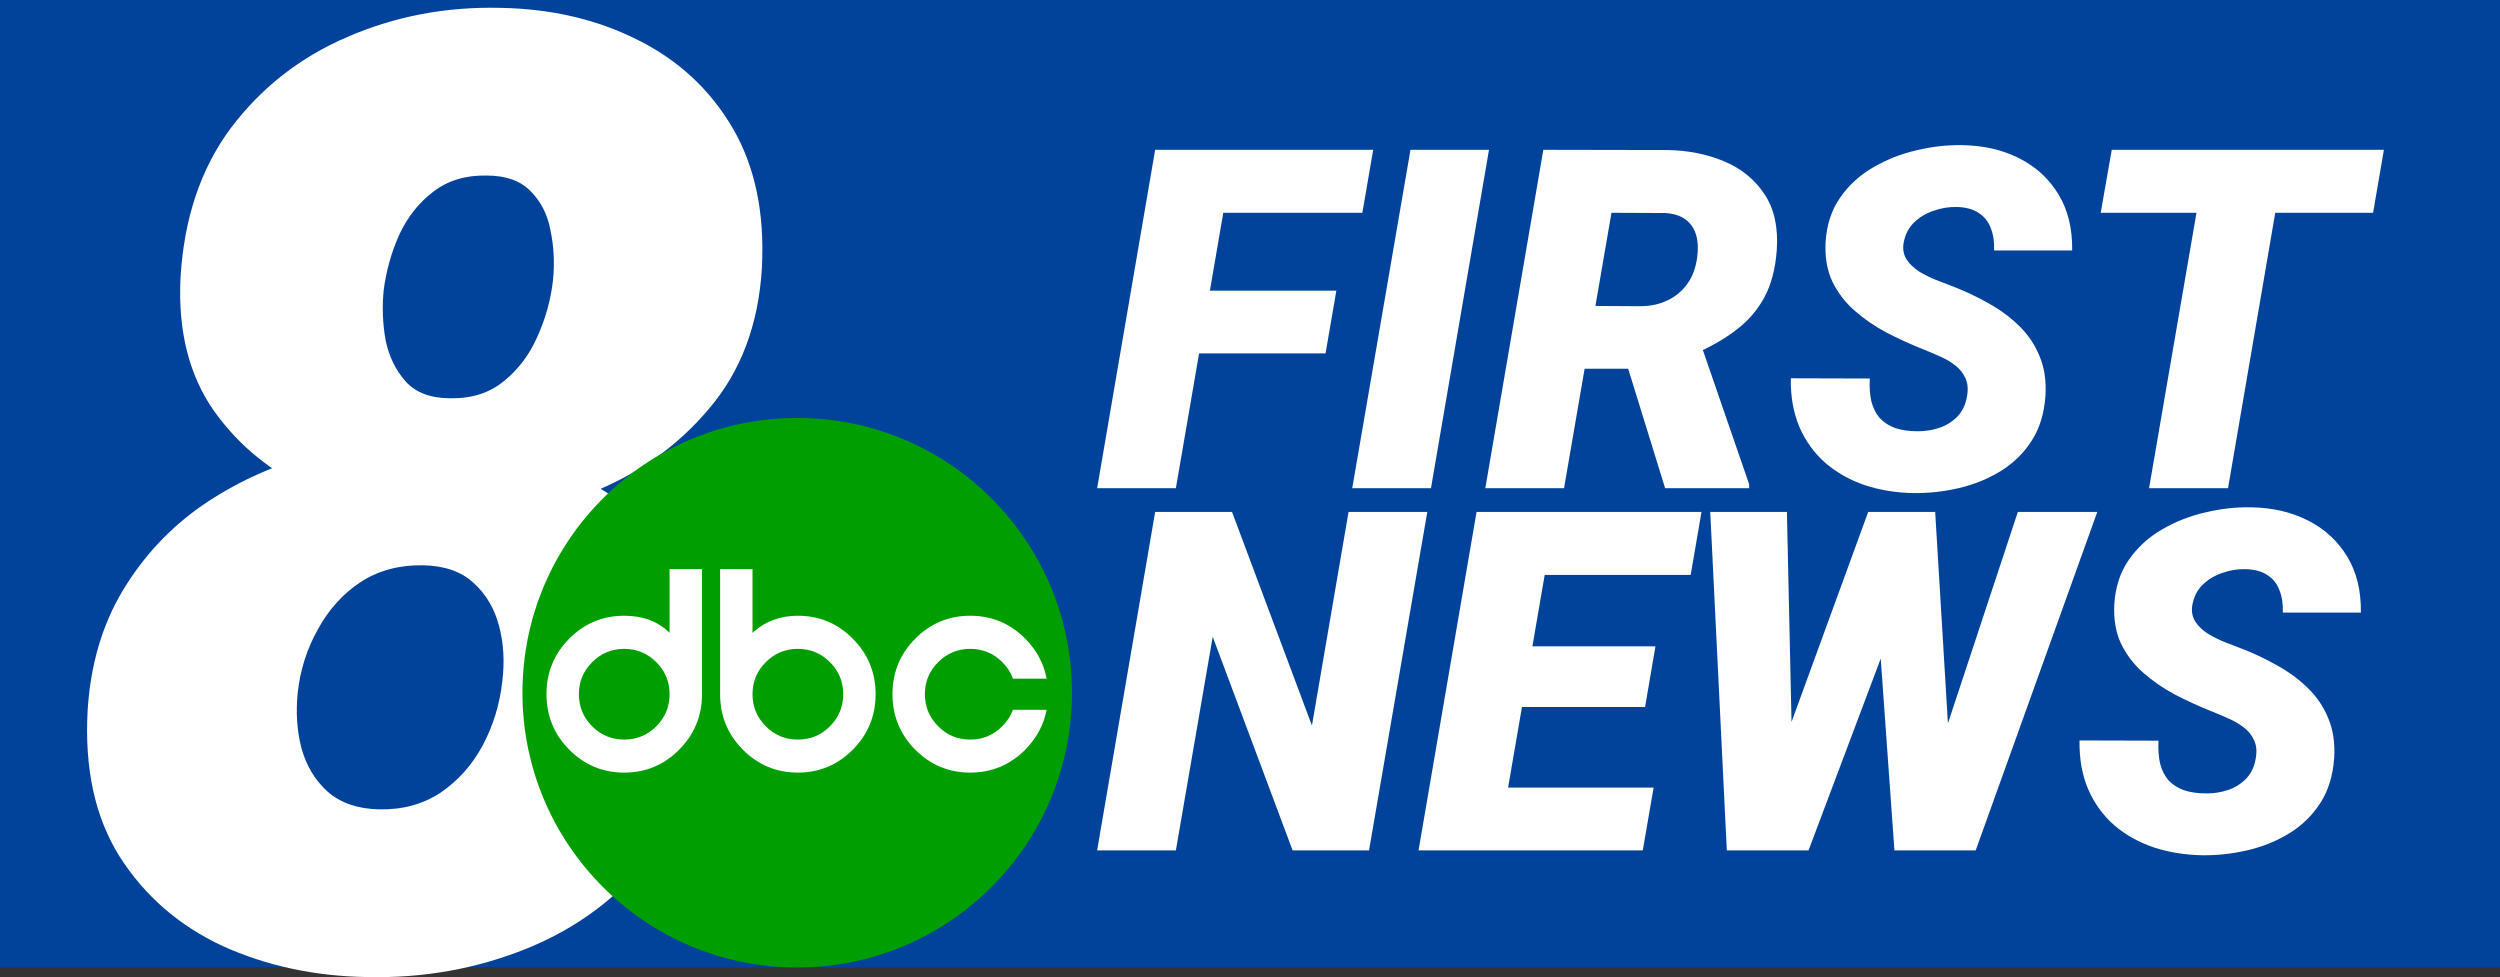
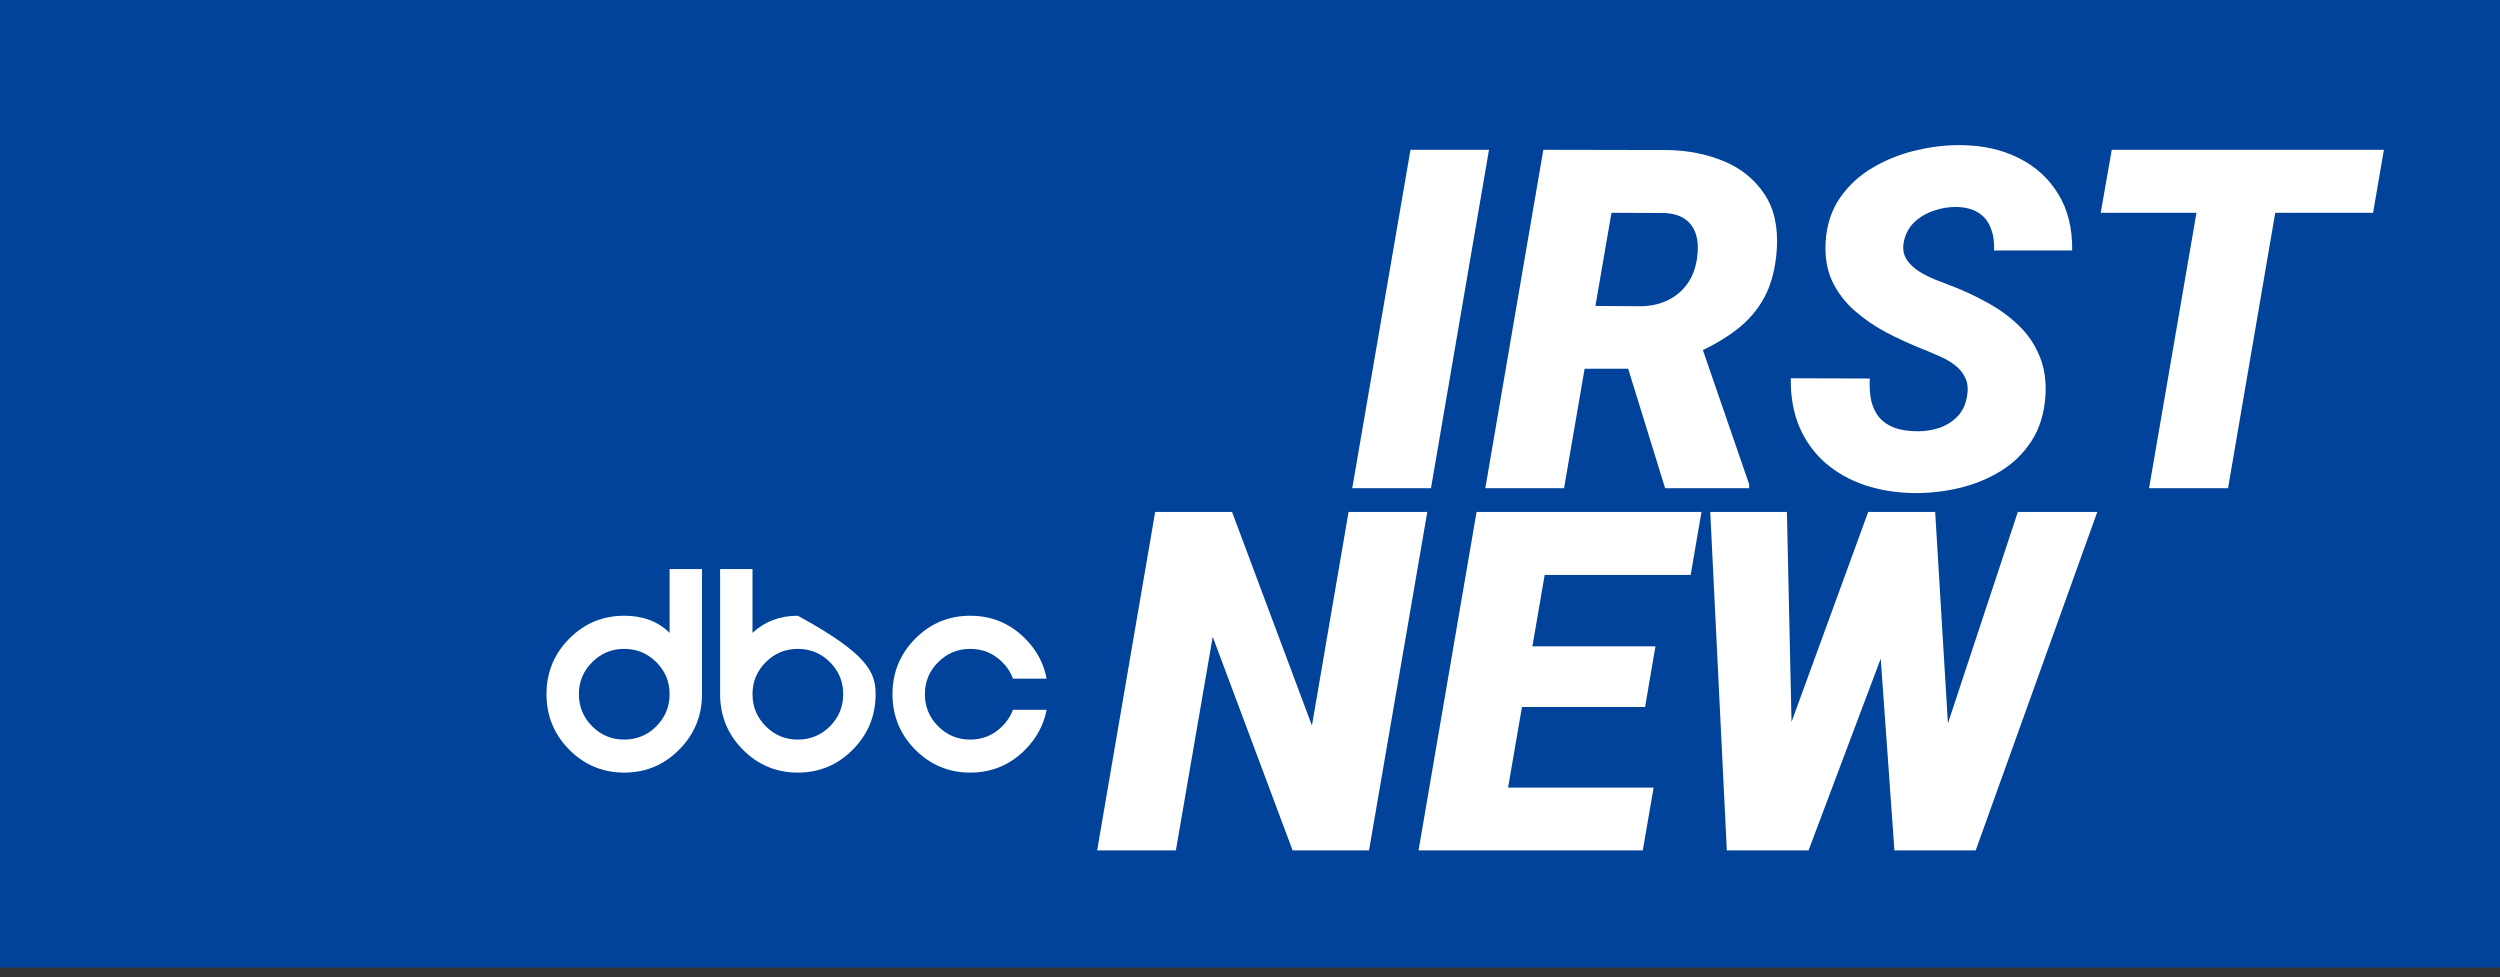
<svg xmlns="http://www.w3.org/2000/svg" width="1292" height="505" viewBox="0 0 1292 505" fill="none">
  <rect x="0" y="0" width="1292" height="505" fill="#333333" stroke="none" />
  <rect width="1292" height="500" fill="#01439B" />
-   <path d="M364.893 361.401C362.948 393.744 353.441 420.735 336.37 442.371C319.516 463.785 298.124 479.734 272.194 490.218C246.265 500.702 218.714 505.609 189.543 504.94C162.533 504.494 137.684 499.14 114.996 488.879C92.523 478.396 74.805 463.005 61.84 442.706C49.091 422.408 43.581 397.09 45.31 366.754C46.822 343.333 52.872 322.811 63.46 305.19C74.048 287.568 87.661 272.958 104.3 261.358C121.154 249.759 139.629 241.172 159.724 235.595C180.036 229.796 200.564 227.119 221.307 227.565C247.021 228.011 271.114 233.364 293.586 243.625C316.059 253.663 333.993 268.496 347.39 288.126C360.787 307.755 366.622 332.18 364.893 361.401ZM259.554 352.367C260.85 342.106 260.31 332.515 257.933 323.592C255.556 314.447 251.126 306.974 244.644 301.175C238.378 295.375 229.734 292.364 218.714 292.141C206.398 291.918 195.594 294.817 186.302 300.84C177.227 306.863 169.88 315.004 164.262 325.265C158.644 335.303 155.187 346.121 153.89 357.72C152.81 367.981 153.458 377.684 155.835 386.83C158.428 395.975 162.966 403.448 169.448 409.247C176.146 415.047 185.006 418.058 196.026 418.281C208.126 418.504 218.714 415.604 227.79 409.582C236.865 403.336 244.104 395.194 249.506 385.157C254.908 374.896 258.257 363.966 259.554 352.367ZM393.74 138.564C392.011 167.785 382.828 192.098 366.189 211.505C349.767 230.911 329.24 245.41 304.606 255.001C280.189 264.593 255.124 269.054 229.41 268.385C205.641 267.939 183.061 263.031 161.669 253.663C140.493 244.294 123.423 230.465 110.458 212.174C97.709 193.883 91.983 171.131 93.279 143.918C95.008 113.135 103.651 87.26 119.209 66.293C134.983 45.325 155.079 29.599 179.496 19.116C204.129 8.409 230.491 3.39 258.581 4.059C284.727 4.505 308.28 9.97 329.24 20.454C350.415 30.938 366.838 46.106 378.506 65.958C390.174 85.81 395.252 110.012 393.74 138.564ZM285.807 144.587C286.672 135.887 286.24 127.411 284.511 119.158C282.998 110.905 279.541 104.101 274.139 98.748C268.953 93.394 261.39 90.718 251.451 90.718C240.646 90.495 231.463 93.283 223.9 99.082C216.554 104.659 210.719 112.02 206.398 121.165C202.292 130.311 199.591 139.902 198.295 149.94C197.43 158.639 197.755 167.227 199.267 175.704C200.996 184.18 204.453 191.318 209.639 197.117C214.825 202.917 222.496 205.817 232.652 205.817C243.672 206.04 252.855 203.14 260.202 197.117C267.765 191.095 273.599 183.399 277.704 174.031C282.026 164.439 284.727 154.624 285.807 144.587Z" fill="white" />
-   <path d="M637.795 77.421L607.692 252.31H567L596.984 77.421H637.795ZM690.624 150.211L685.032 182.642H607.93L613.523 150.211H690.624ZM709.661 77.421L704.069 109.972H620.305L626.016 77.421H709.661Z" fill="white" />
  <path d="M769.51 77.421L739.526 252.31H698.834L728.937 77.421H769.51Z" fill="white" />
  <path d="M797.59 77.421L861.723 77.541C872.273 77.701 881.99 79.623 890.874 83.306C899.758 86.99 906.738 92.635 911.815 100.243C916.891 107.77 919.033 117.419 918.24 129.191C917.526 138.88 915.384 147.048 911.815 153.694C908.245 160.261 903.407 165.866 897.299 170.511C891.191 175.155 884.012 179.279 875.763 182.883L861.009 190.57H803.421L808.894 158.019L848.04 158.259C853.275 158.179 857.915 157.138 861.961 155.136C866.085 153.134 869.457 150.291 872.074 146.608C874.692 142.924 876.358 138.44 877.072 133.155C877.706 128.83 877.548 124.987 876.596 121.623C875.644 118.18 873.819 115.458 871.122 113.456C868.425 111.454 864.856 110.333 860.414 110.092L832.81 109.972L808.299 252.31H767.607L797.59 77.421ZM860.533 252.31L836.617 174.955L877.904 174.715L903.962 250.268V252.31H860.533Z" fill="white" />
  <path d="M1016.52 204.984C1017.23 201.22 1016.96 198.017 1015.69 195.375C1014.5 192.732 1012.67 190.49 1010.21 188.648C1007.83 186.806 1005.1 185.245 1002 183.964C998.99 182.602 996.055 181.361 993.2 180.24C987.013 177.758 980.905 174.955 974.876 171.832C968.848 168.629 963.374 164.865 958.456 160.541C953.538 156.217 949.691 151.172 946.915 145.406C944.218 139.641 943.068 132.874 943.465 125.107C944.02 116.218 946.518 108.571 950.96 102.165C955.403 95.758 961.074 90.553 967.975 86.55C974.956 82.466 982.452 79.503 990.463 77.661C998.554 75.739 1006.45 74.858 1014.14 75.019C1025.09 75.179 1034.84 77.421 1043.41 81.745C1052.06 86.069 1058.84 92.275 1063.76 100.363C1068.68 108.371 1071.05 118.06 1070.9 129.431H1030.56C1030.72 124.947 1030.12 121.063 1028.78 117.78C1027.51 114.417 1025.4 111.814 1022.47 109.972C1019.53 108.05 1015.73 107.049 1011.05 106.969C1007.16 106.889 1003.27 107.53 999.387 108.891C995.5 110.172 992.129 112.174 989.273 114.897C986.418 117.62 984.593 121.143 983.8 125.467C983.245 128.75 983.76 131.633 985.347 134.116C986.933 136.518 989.115 138.6 991.891 140.362C994.667 142.043 997.562 143.485 1000.58 144.686C1003.67 145.887 1006.37 146.928 1008.67 147.809C1015.17 150.291 1021.4 153.214 1027.35 156.577C1033.38 159.86 1038.69 163.744 1043.29 168.229C1047.97 172.713 1051.54 177.958 1054 183.964C1056.54 189.889 1057.57 196.776 1057.09 204.624C1056.46 213.672 1054.08 221.4 1049.95 227.806C1045.83 234.212 1040.52 239.417 1034.01 243.421C1027.51 247.425 1020.37 250.348 1012.59 252.19C1004.82 254.031 996.928 254.912 988.916 254.832C979.953 254.672 971.584 253.311 963.811 250.748C956.037 248.106 949.255 244.302 943.465 239.337C937.674 234.292 933.192 228.126 930.019 220.839C926.846 213.472 925.339 205.024 925.498 195.495L966.309 195.615C966.071 200.099 966.349 204.063 967.142 207.506C968.015 210.87 969.443 213.712 971.426 216.035C973.488 218.277 976.145 219.999 979.398 221.2C982.65 222.321 986.576 222.881 991.177 222.881C995.064 222.881 998.792 222.281 1002.36 221.08C1006.01 219.798 1009.1 217.836 1011.64 215.194C1014.18 212.551 1015.81 209.148 1016.52 204.984Z" fill="white" />
  <path d="M1181.43 77.421L1151.45 252.31H1110.64L1140.74 77.421H1181.43ZM1232 77.421L1226.41 109.972H1085.65L1091.36 77.421H1232Z" fill="white" />
  <path d="M737.623 264.584L707.52 439.473H668.017L626.73 329.086L607.692 439.473H567L596.984 264.584H636.724L678.012 374.97L696.93 264.584H737.623Z" fill="white" />
  <path d="M854.584 407.041L848.991 439.473H759.159L764.751 407.041H854.584ZM803.897 264.584L773.794 439.473H733.101L763.085 264.584H803.897ZM855.536 334.011L850.181 365.361H771.89L777.363 334.011H855.536ZM879.332 264.584L873.74 297.135H783.55L789.262 264.584H879.332Z" fill="white" />
  <path d="M908.126 421.695L965.476 264.584H984.871L994.746 279.838L934.66 439.473H912.767L908.126 421.695ZM923.475 264.584L927.045 426.62L918.597 439.473H892.42L883.854 264.584H923.475ZM990.701 422.176L1042.82 264.584H1083.87L1021.04 439.473H995.936L990.701 422.176ZM1000.1 264.584L1009.86 426.5L1001.65 439.473H979.041L967.38 276.355L979.279 264.584H1000.1Z" fill="white" />
-   <path d="M1165.73 392.147C1166.44 388.383 1166.16 385.18 1164.89 382.538C1163.7 379.895 1161.88 377.653 1159.42 375.811C1157.04 373.969 1154.3 372.408 1151.21 371.127C1148.2 369.765 1145.26 368.524 1142.41 367.403C1136.22 364.921 1130.11 362.118 1124.08 358.995C1118.05 355.792 1112.58 352.028 1107.66 347.704C1102.74 343.38 1098.9 338.335 1096.12 332.569C1093.42 326.804 1092.27 320.037 1092.67 312.27C1093.23 303.381 1095.72 295.734 1100.17 289.328C1104.61 282.921 1110.28 277.716 1117.18 273.712C1124.16 269.629 1131.66 266.666 1139.67 264.824C1147.76 262.902 1155.65 262.021 1163.35 262.181C1174.29 262.341 1184.05 264.584 1192.62 268.908C1201.26 273.232 1208.04 279.438 1212.96 287.526C1217.88 295.534 1220.26 305.223 1220.1 316.594H1179.77C1179.92 312.11 1179.33 308.226 1177.98 304.943C1176.71 301.579 1174.61 298.977 1171.68 297.135C1168.74 295.213 1164.93 294.212 1160.25 294.132C1156.37 294.052 1152.48 294.693 1148.59 296.054C1144.71 297.335 1141.33 299.337 1138.48 302.06C1135.62 304.782 1133.8 308.306 1133.01 312.63C1132.45 315.913 1132.97 318.796 1134.55 321.278C1136.14 323.681 1138.32 325.763 1141.1 327.524C1143.87 329.206 1146.77 330.647 1149.78 331.849C1152.88 333.05 1155.57 334.091 1157.87 334.972C1164.38 337.454 1170.6 340.377 1176.55 343.74C1182.58 347.023 1187.9 350.907 1192.5 355.391C1197.18 359.876 1200.75 365.121 1203.21 371.127C1205.74 377.052 1206.78 383.939 1206.3 391.786C1205.66 400.835 1203.29 408.563 1199.16 414.969C1195.04 421.375 1189.72 426.58 1183.22 430.584C1176.71 434.588 1169.57 437.511 1161.8 439.352C1154.03 441.194 1146.13 442.075 1138.12 441.995C1129.16 441.835 1120.79 440.474 1113.02 437.911C1105.24 435.268 1098.46 431.465 1092.67 426.5C1086.88 421.455 1082.4 415.289 1079.22 408.002C1076.05 400.635 1074.54 392.187 1074.7 382.658L1115.51 382.778C1115.28 387.262 1115.55 391.226 1116.35 394.669C1117.22 398.033 1118.65 400.875 1120.63 403.198C1122.69 405.44 1125.35 407.161 1128.6 408.363C1131.86 409.484 1135.78 410.044 1140.38 410.044C1144.27 410.044 1148 409.444 1151.57 408.242C1155.22 406.961 1158.31 404.999 1160.85 402.357C1163.39 399.714 1165.01 396.311 1165.73 392.147Z" fill="white" />
-   <path d="M554 358C554 436.424 490.424 500 412 500C333.576 500 270 436.424 270 358C270 279.576 333.576 216 412 216C490.424 216 554 279.576 554 358Z" fill="#009E00" />
  <path d="M322.577 335.338C316.121 335.338 310.605 337.625 306.03 342.2C301.455 346.775 299.167 352.291 299.167 358.747C299.167 365.204 301.455 370.741 306.03 375.358C310.605 379.934 316.121 382.221 322.577 382.221C329.076 382.221 334.613 379.934 339.188 375.358C343.763 370.741 346.051 365.204 346.051 358.747C346.051 352.291 343.763 346.775 339.188 342.2C334.613 337.625 329.076 335.338 322.577 335.338ZM362.79 358.747C362.79 369.95 358.856 379.506 350.989 387.416C343.165 395.326 333.694 399.281 322.577 399.281C311.503 399.281 302.032 395.326 294.165 387.416C286.34 379.506 282.428 369.95 282.428 358.747C282.428 347.545 286.34 337.989 294.165 330.079C302.032 322.169 311.503 318.214 322.577 318.214C332.283 318.214 340.107 321.164 346.051 327.064V294.099H362.79V358.747Z" fill="white" />
-   <path d="M412.303 335.338C405.847 335.338 400.331 337.625 395.756 342.2C391.181 346.775 388.893 352.291 388.893 358.747C388.893 365.204 391.181 370.741 395.756 375.358C400.331 379.934 405.847 382.221 412.303 382.221C418.802 382.221 424.339 379.934 428.914 375.358C433.489 370.741 435.777 365.204 435.777 358.747C435.777 352.291 433.489 346.775 428.914 342.2C424.339 337.625 418.802 335.338 412.303 335.338ZM388.893 327.064C395.264 321.164 403.067 318.214 412.303 318.214C423.42 318.214 432.89 322.169 440.715 330.079C448.582 337.989 452.516 347.545 452.516 358.747C452.516 369.95 448.582 379.506 440.715 387.416C432.89 395.326 423.42 399.281 412.303 399.281C401.229 399.281 391.758 395.326 383.891 387.416C376.066 379.506 372.154 369.95 372.154 358.747V294.099H388.893V327.064Z" fill="white" />
+   <path d="M412.303 335.338C405.847 335.338 400.331 337.625 395.756 342.2C391.181 346.775 388.893 352.291 388.893 358.747C388.893 365.204 391.181 370.741 395.756 375.358C400.331 379.934 405.847 382.221 412.303 382.221C418.802 382.221 424.339 379.934 428.914 375.358C433.489 370.741 435.777 365.204 435.777 358.747C435.777 352.291 433.489 346.775 428.914 342.2C424.339 337.625 418.802 335.338 412.303 335.338ZM388.893 327.064C395.264 321.164 403.067 318.214 412.303 318.214C448.582 337.989 452.516 347.545 452.516 358.747C452.516 369.95 448.582 379.506 440.715 387.416C432.89 395.326 423.42 399.281 412.303 399.281C401.229 399.281 391.758 395.326 383.891 387.416C376.066 379.506 372.154 369.95 372.154 358.747V294.099H388.893V327.064Z" fill="white" />
  <path d="M523.514 366.828H540.895C539.399 374.61 535.721 381.473 529.864 387.416C521.996 395.326 512.504 399.281 501.387 399.281C490.313 399.281 480.843 395.326 472.975 387.416C465.151 379.506 461.238 369.95 461.238 358.747C461.238 347.545 465.151 337.989 472.975 330.079C480.843 322.169 490.313 318.214 501.387 318.214C512.504 318.214 521.996 322.169 529.864 330.079C535.764 336.022 539.441 342.906 540.895 350.73H523.514C522.403 347.609 520.564 344.766 517.999 342.2C513.424 337.625 507.887 335.338 501.387 335.338C494.931 335.338 489.415 337.625 484.84 342.2C480.265 346.775 477.978 352.291 477.978 358.747C477.978 365.204 480.265 370.741 484.84 375.358C489.415 379.934 494.931 382.221 501.387 382.221C507.887 382.221 513.424 379.912 517.999 375.294C520.521 372.772 522.36 369.95 523.514 366.828Z" fill="white" />
</svg>